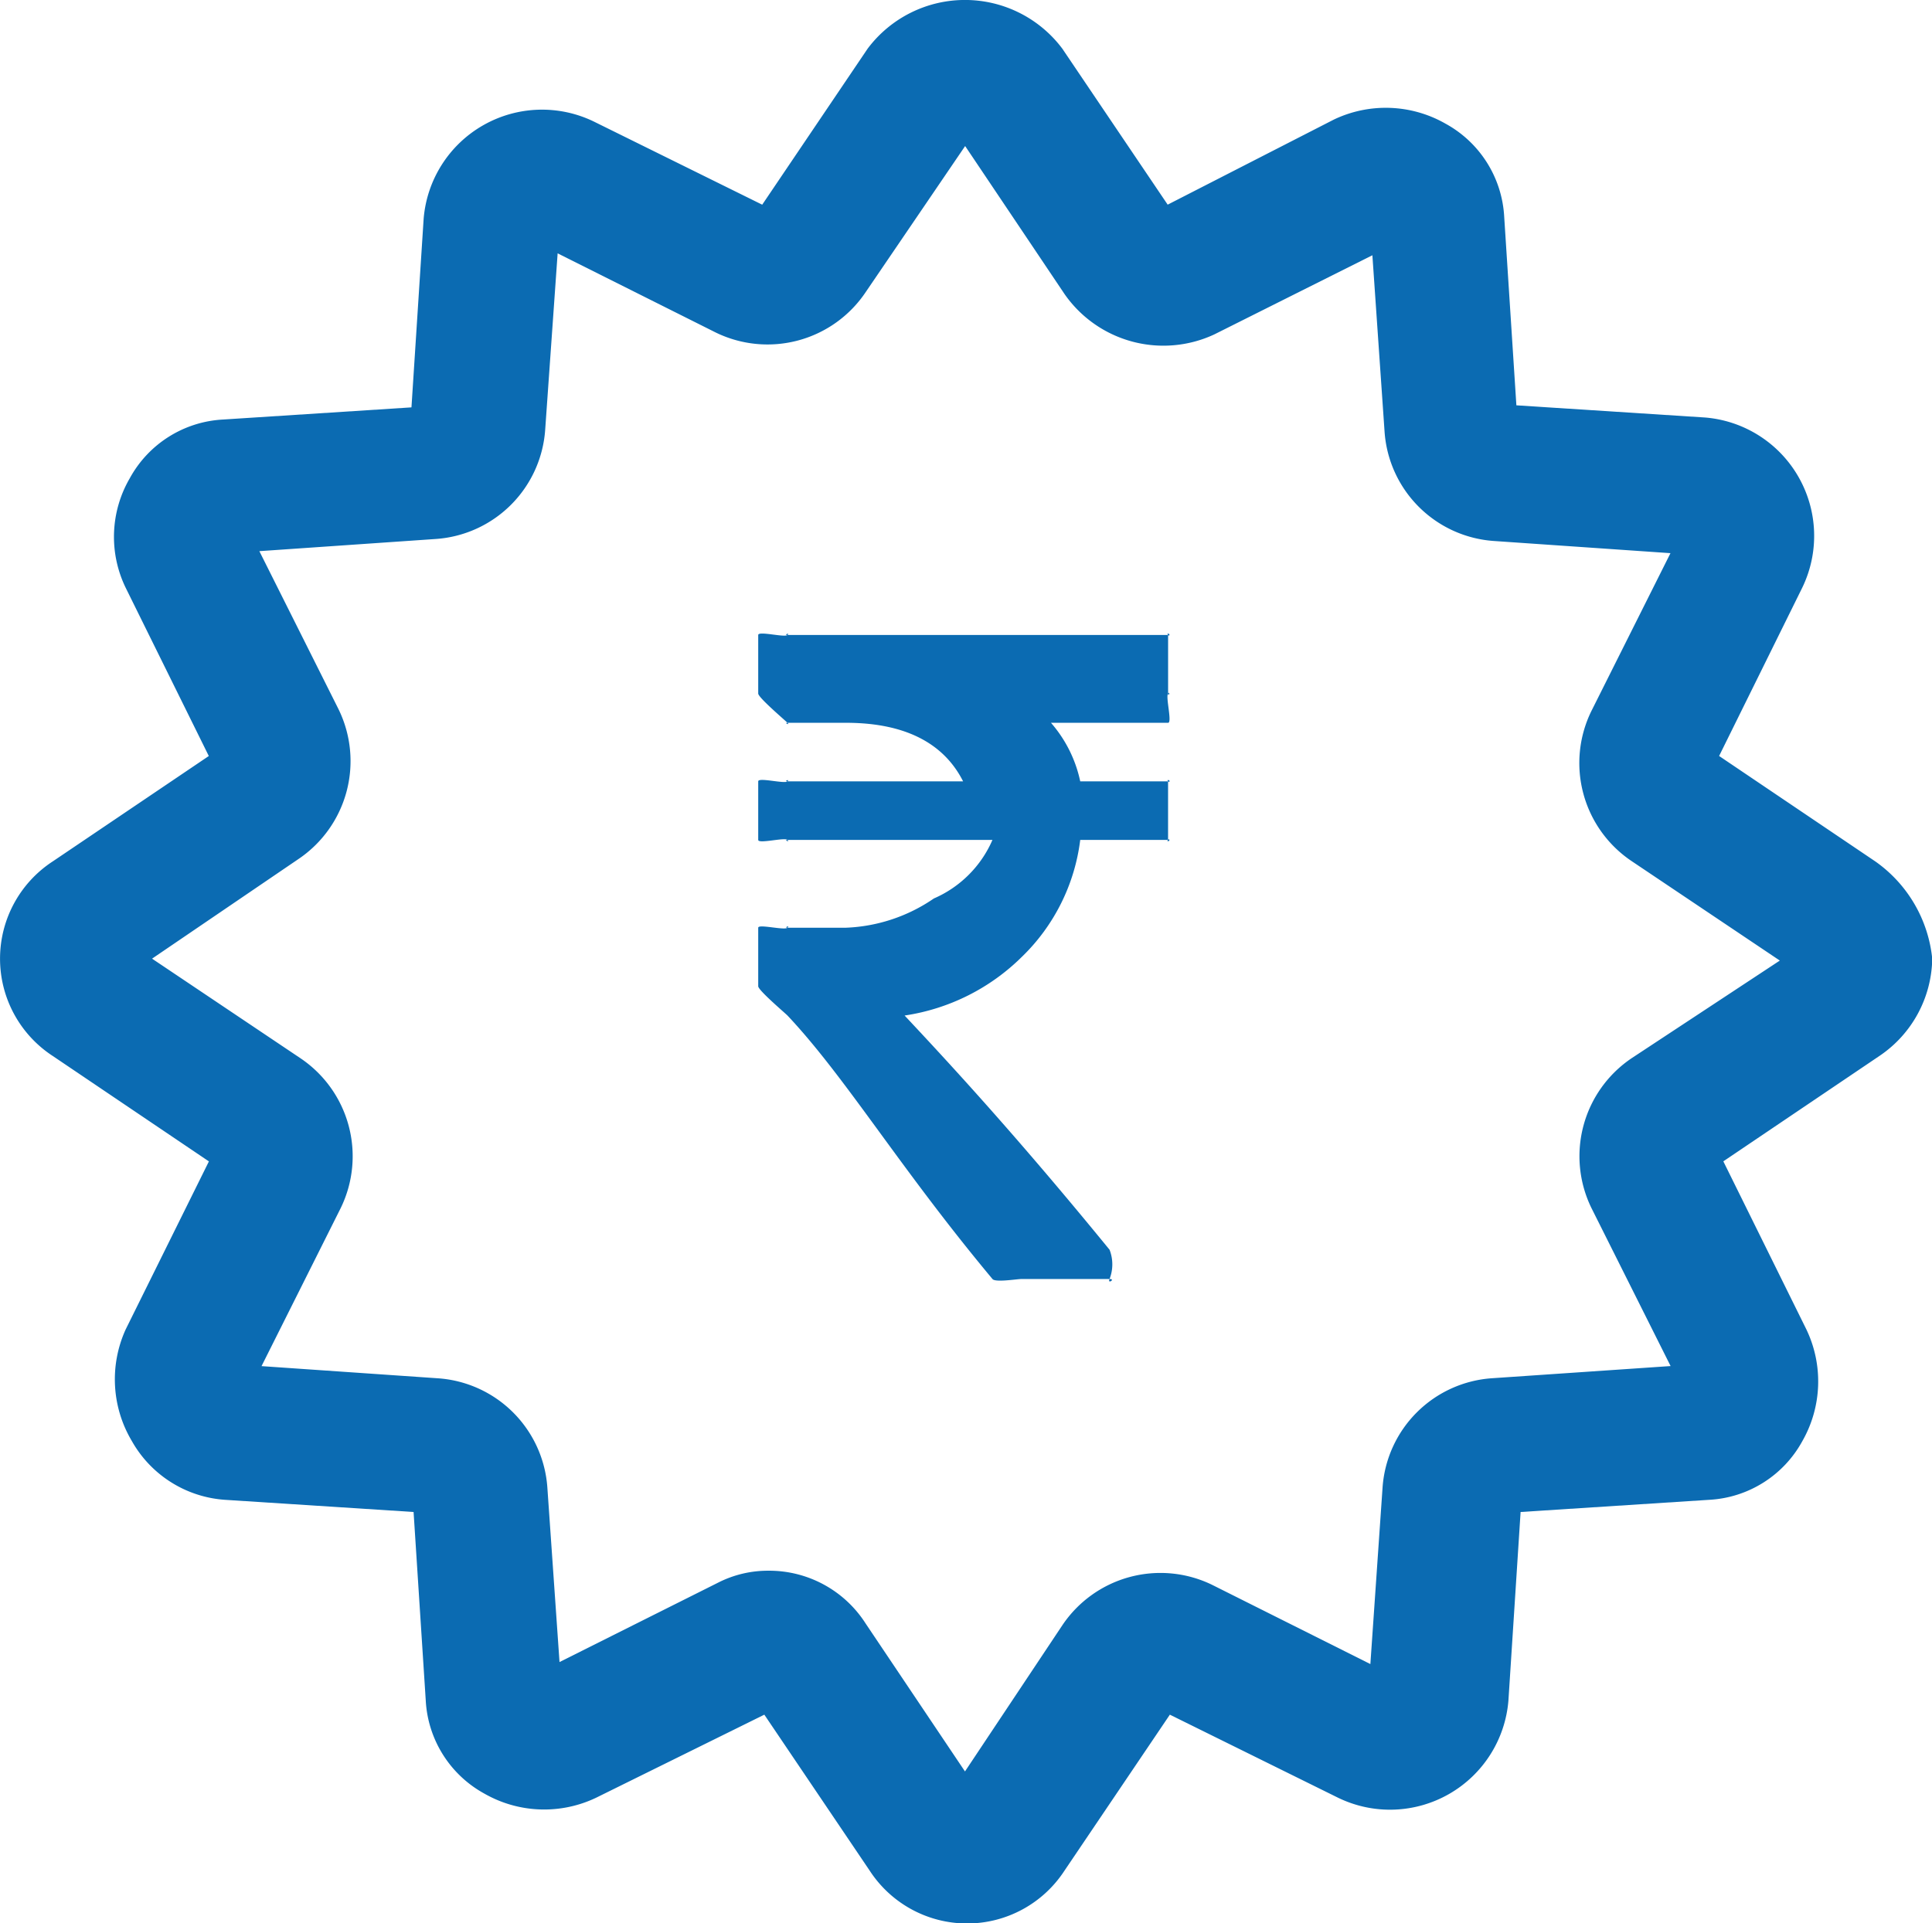
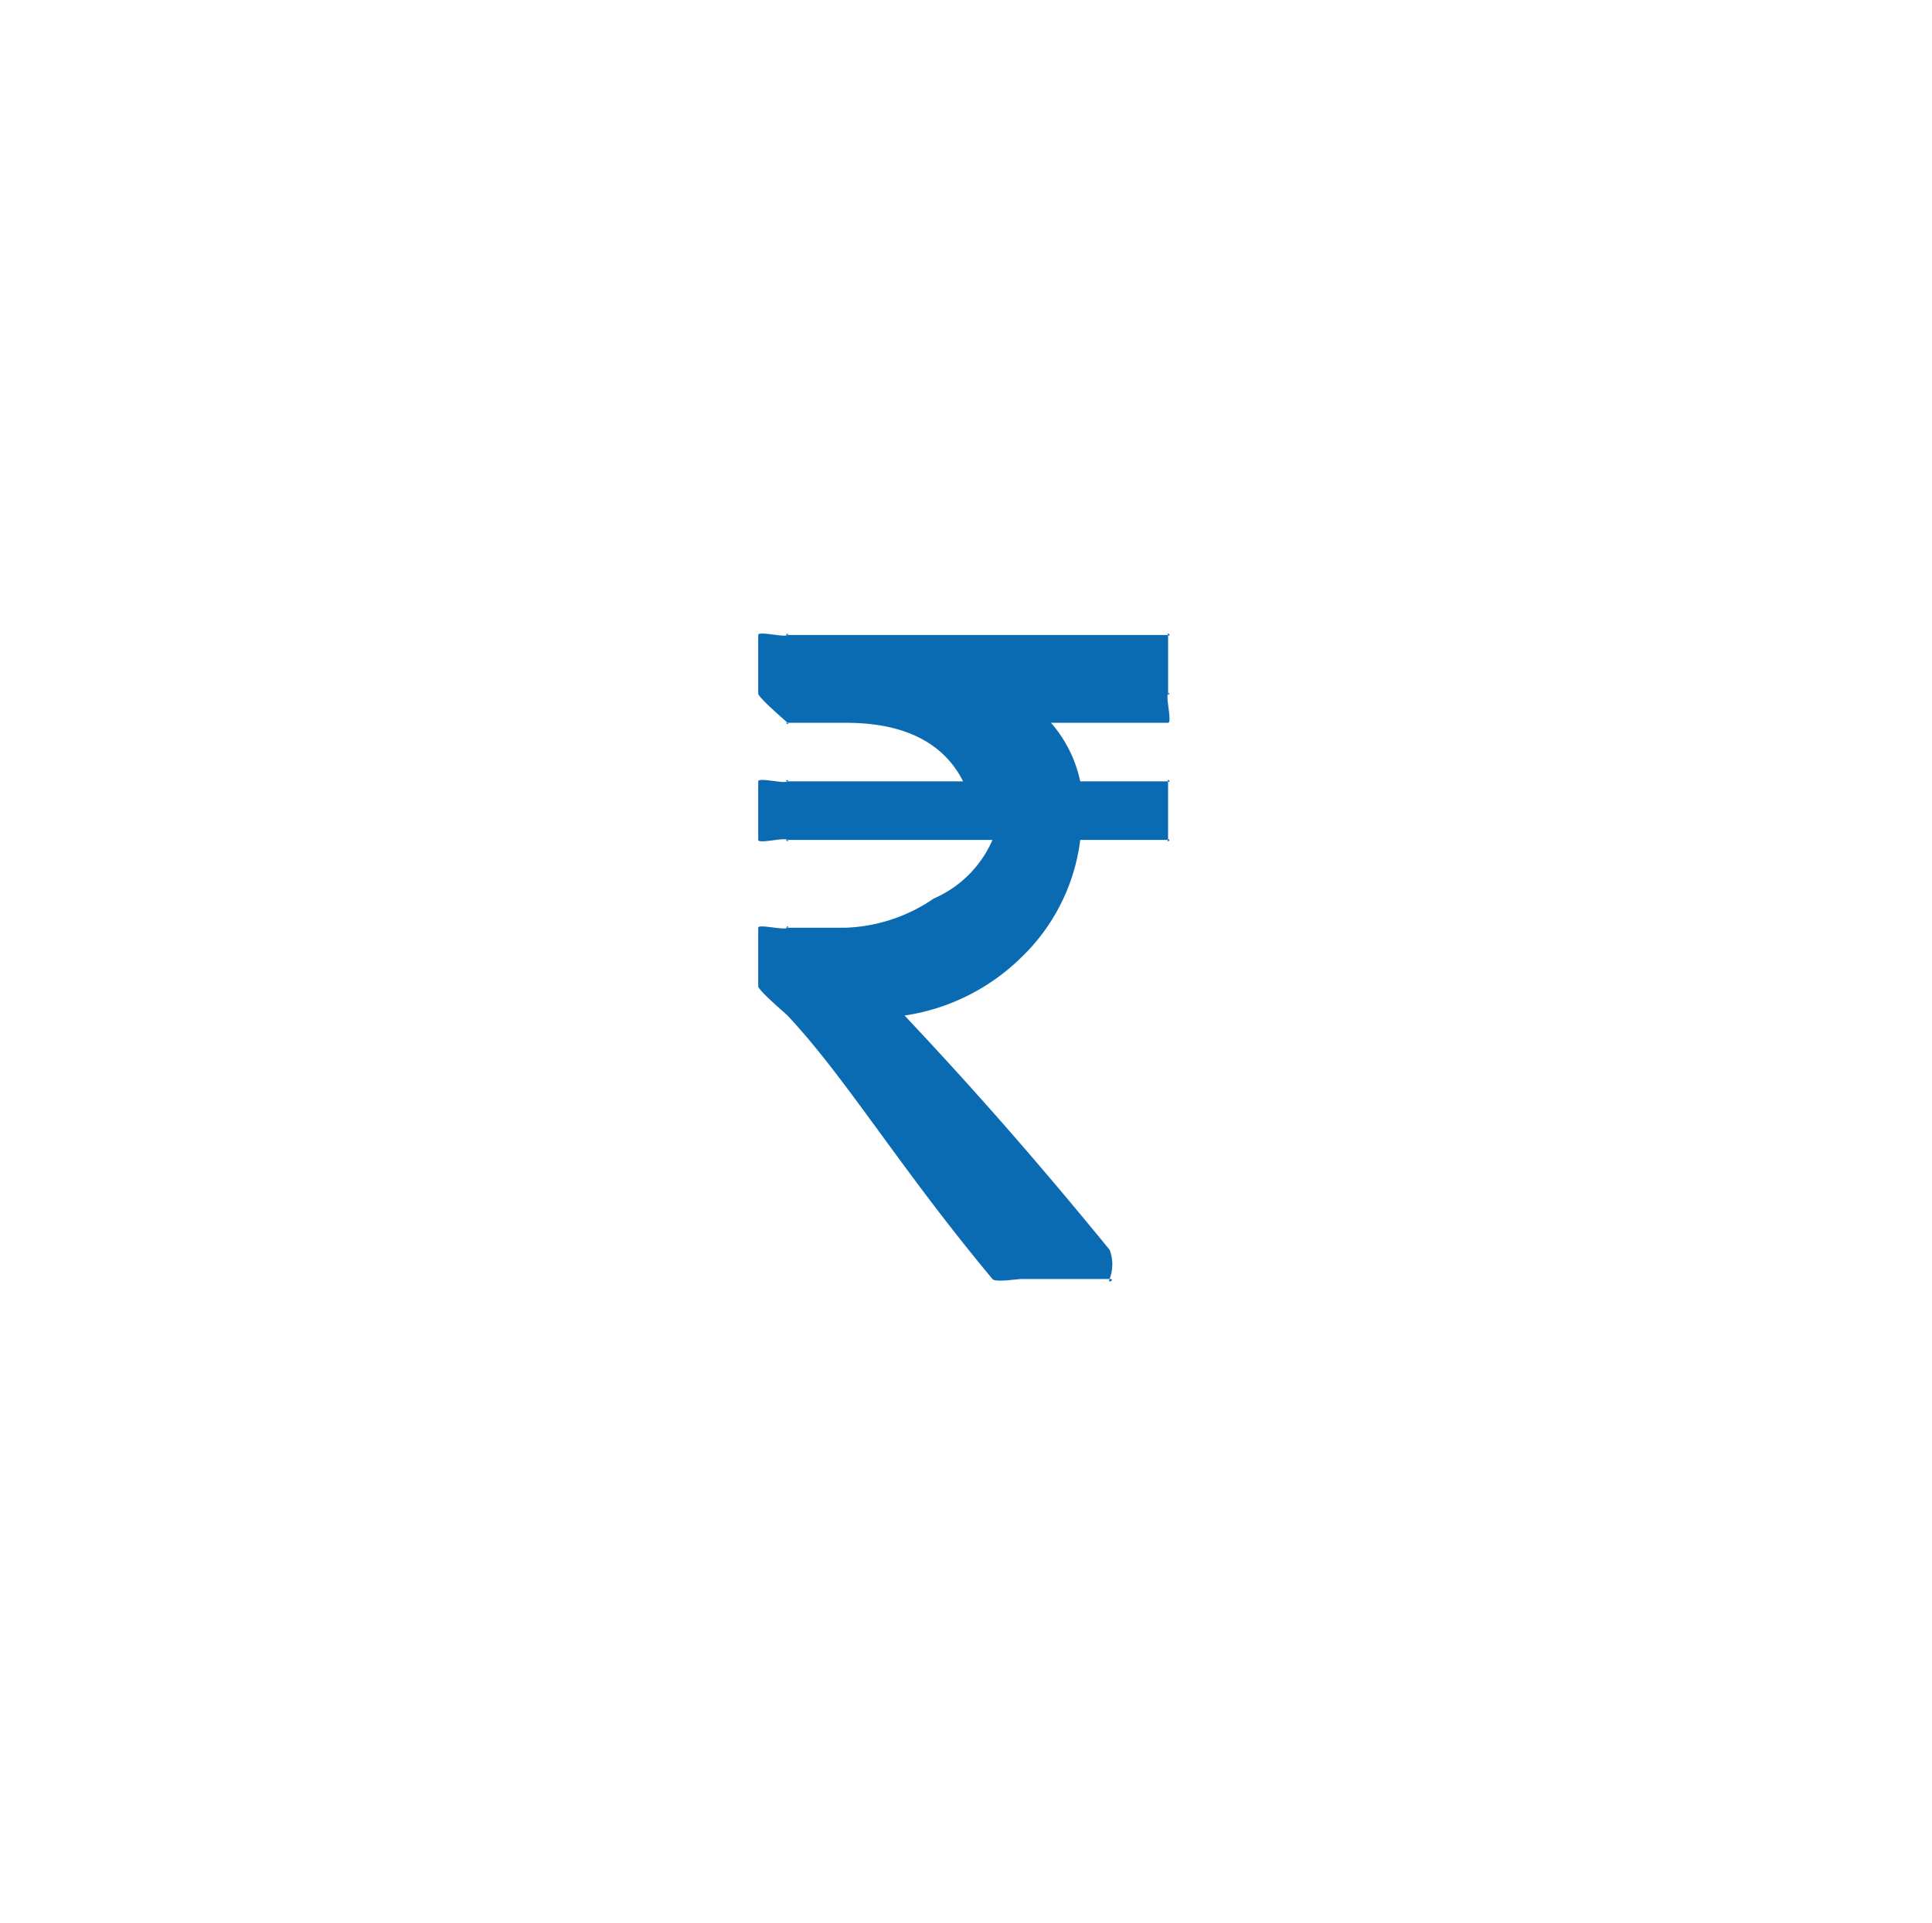
<svg xmlns="http://www.w3.org/2000/svg" width="58.552" height="58.306" viewBox="0 0 58.552 58.306">
  <defs>
    <style>.a{fill:#0B6BB2;}</style>
  </defs>
  <g transform="translate(-237.4 -99.794)">
    <g transform="translate(237.4 99.794)">
-       <path class="a" d="M59.232,28.712,54.5,25.517l2.519-5.1a3.6,3.6,0,0,0-2.949-5.161l-5.714-.369-.369-5.714a3.427,3.427,0,0,0-1.782-2.826,3.649,3.649,0,0,0-3.379-.123l-5.038,2.58L34.595,4.075a3.686,3.686,0,0,0-5.9,0L25.5,8.805,20.4,6.286a3.6,3.6,0,0,0-5.161,2.949l-.369,5.714-5.714.369A3.427,3.427,0,0,0,6.332,17.1a3.532,3.532,0,0,0-.123,3.318l2.519,5.1L4,28.712a3.521,3.521,0,0,0,0,5.9l4.731,3.195L6.209,42.9a3.654,3.654,0,0,0,.184,3.379A3.514,3.514,0,0,0,9.22,48.066l5.714.369.369,5.714a3.427,3.427,0,0,0,1.782,2.826,3.649,3.649,0,0,0,3.379.123l5.1-2.519,3.195,4.731a3.521,3.521,0,0,0,5.9,0l3.195-4.731,5.1,2.519a3.6,3.6,0,0,0,5.161-2.949l.369-5.714,5.714-.369a3.427,3.427,0,0,0,2.826-1.782,3.649,3.649,0,0,0,.123-3.379l-2.519-5.1,4.731-3.195a3.619,3.619,0,0,0,1.6-2.949A4.108,4.108,0,0,0,59.232,28.712Zm-7.373,5.96a3.581,3.581,0,0,0-1.229,4.547l2.4,4.792-5.407.369A3.568,3.568,0,0,0,44.3,47.7l-.369,5.345-4.792-2.4a3.581,3.581,0,0,0-4.547,1.229L31.645,56.3l-3.011-4.485a3.469,3.469,0,0,0-2.949-1.6,3.331,3.331,0,0,0-1.536.369l-4.792,2.4L18.989,47.7a3.568,3.568,0,0,0-3.318-3.318l-5.345-.369,2.4-4.792a3.581,3.581,0,0,0-1.229-4.547L7.008,31.661l4.424-3.011A3.581,3.581,0,0,0,12.66,24.1l-2.4-4.792,5.345-.369a3.568,3.568,0,0,0,3.318-3.318L19.3,10.28l4.792,2.4a3.581,3.581,0,0,0,4.547-1.229l3.011-4.424,3.011,4.485A3.651,3.651,0,0,0,39.2,12.738l4.792-2.4.369,5.345A3.568,3.568,0,0,0,47.681,19l5.345.369-2.4,4.792a3.581,3.581,0,0,0,1.229,4.547l4.485,3.011Z" transform="translate(-2.4 -2.6)" />
      <g transform="translate(22.979 19.206)">
        <g transform="translate(0 0)">
          <path class="a" d="M84.866,4.515c-.083-.083.129,0,0,0H82.2a3.941,3.941,0,0,0-.887-1.775h3.55c.13,0-.083-.8,0-.887s0,.129,0,0V.078c0-.129.083.083,0,0s.13,0,0,0H73.328c-.129,0,.083-.083,0,0s-.887-.129-.887,0V1.853c0,.12.8.8.887.887s-.12,0,0,0H75.1c1.949,0,3.024.731,3.55,1.775H73.328c-.129,0,.083-.083,0,0s-.887-.129-.887,0V6.29c0,.129.8-.083.887,0s-.129,0,0,0h6.212a3.413,3.413,0,0,1-1.775,1.775,5.043,5.043,0,0,1-2.662.887H73.328c-.12,0,.088-.088,0,0s-.887-.12-.887,0v1.775c0,.12.8.8.887.887,1.773,1.884,3.386,4.6,6.212,7.987.083.111.74,0,.887,0h2.662c.194,0-.074.167,0,0a1.224,1.224,0,0,0,0-.887c-2.7-3.306-4.67-5.456-6.212-7.1a6.379,6.379,0,0,0,3.55-1.775A5.948,5.948,0,0,0,82.2,6.29h2.662c.129,0-.083.083,0,0s0,.129,0,0V4.515C84.866,4.386,84.949,4.6,84.866,4.515Z" transform="translate(-72.441 -0.035)" />
        </g>
      </g>
    </g>
  </g>
</svg>